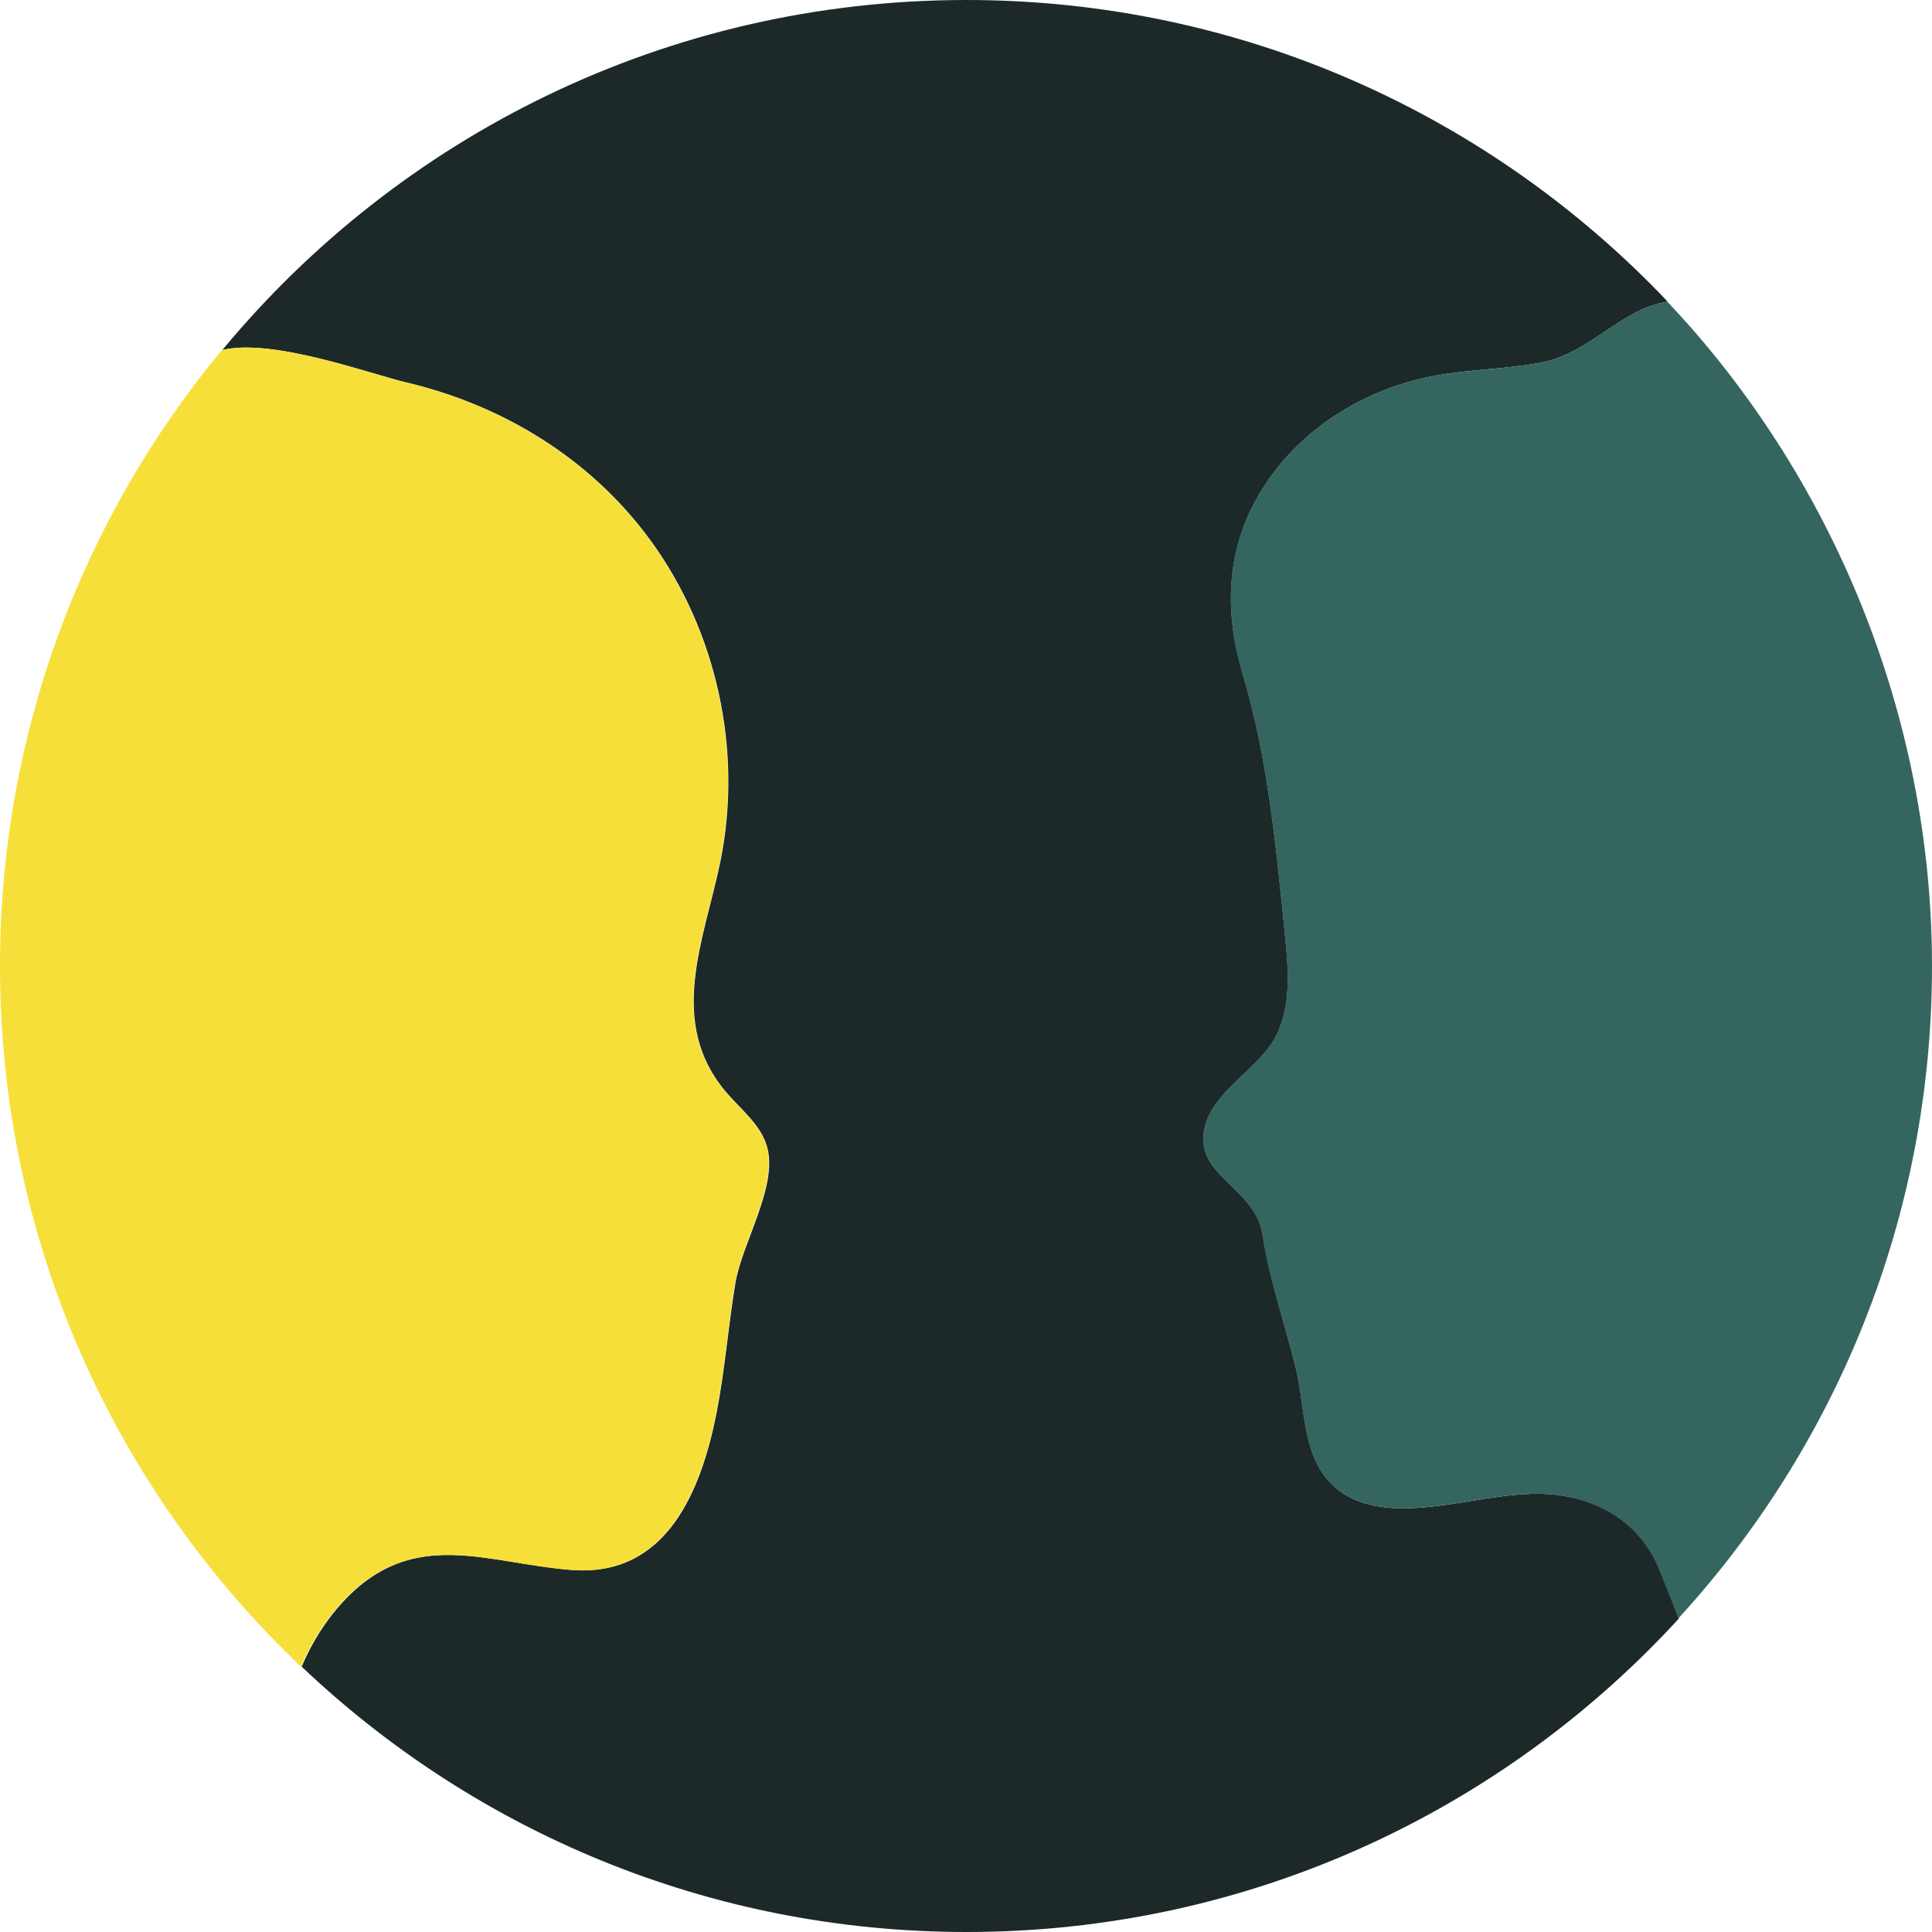
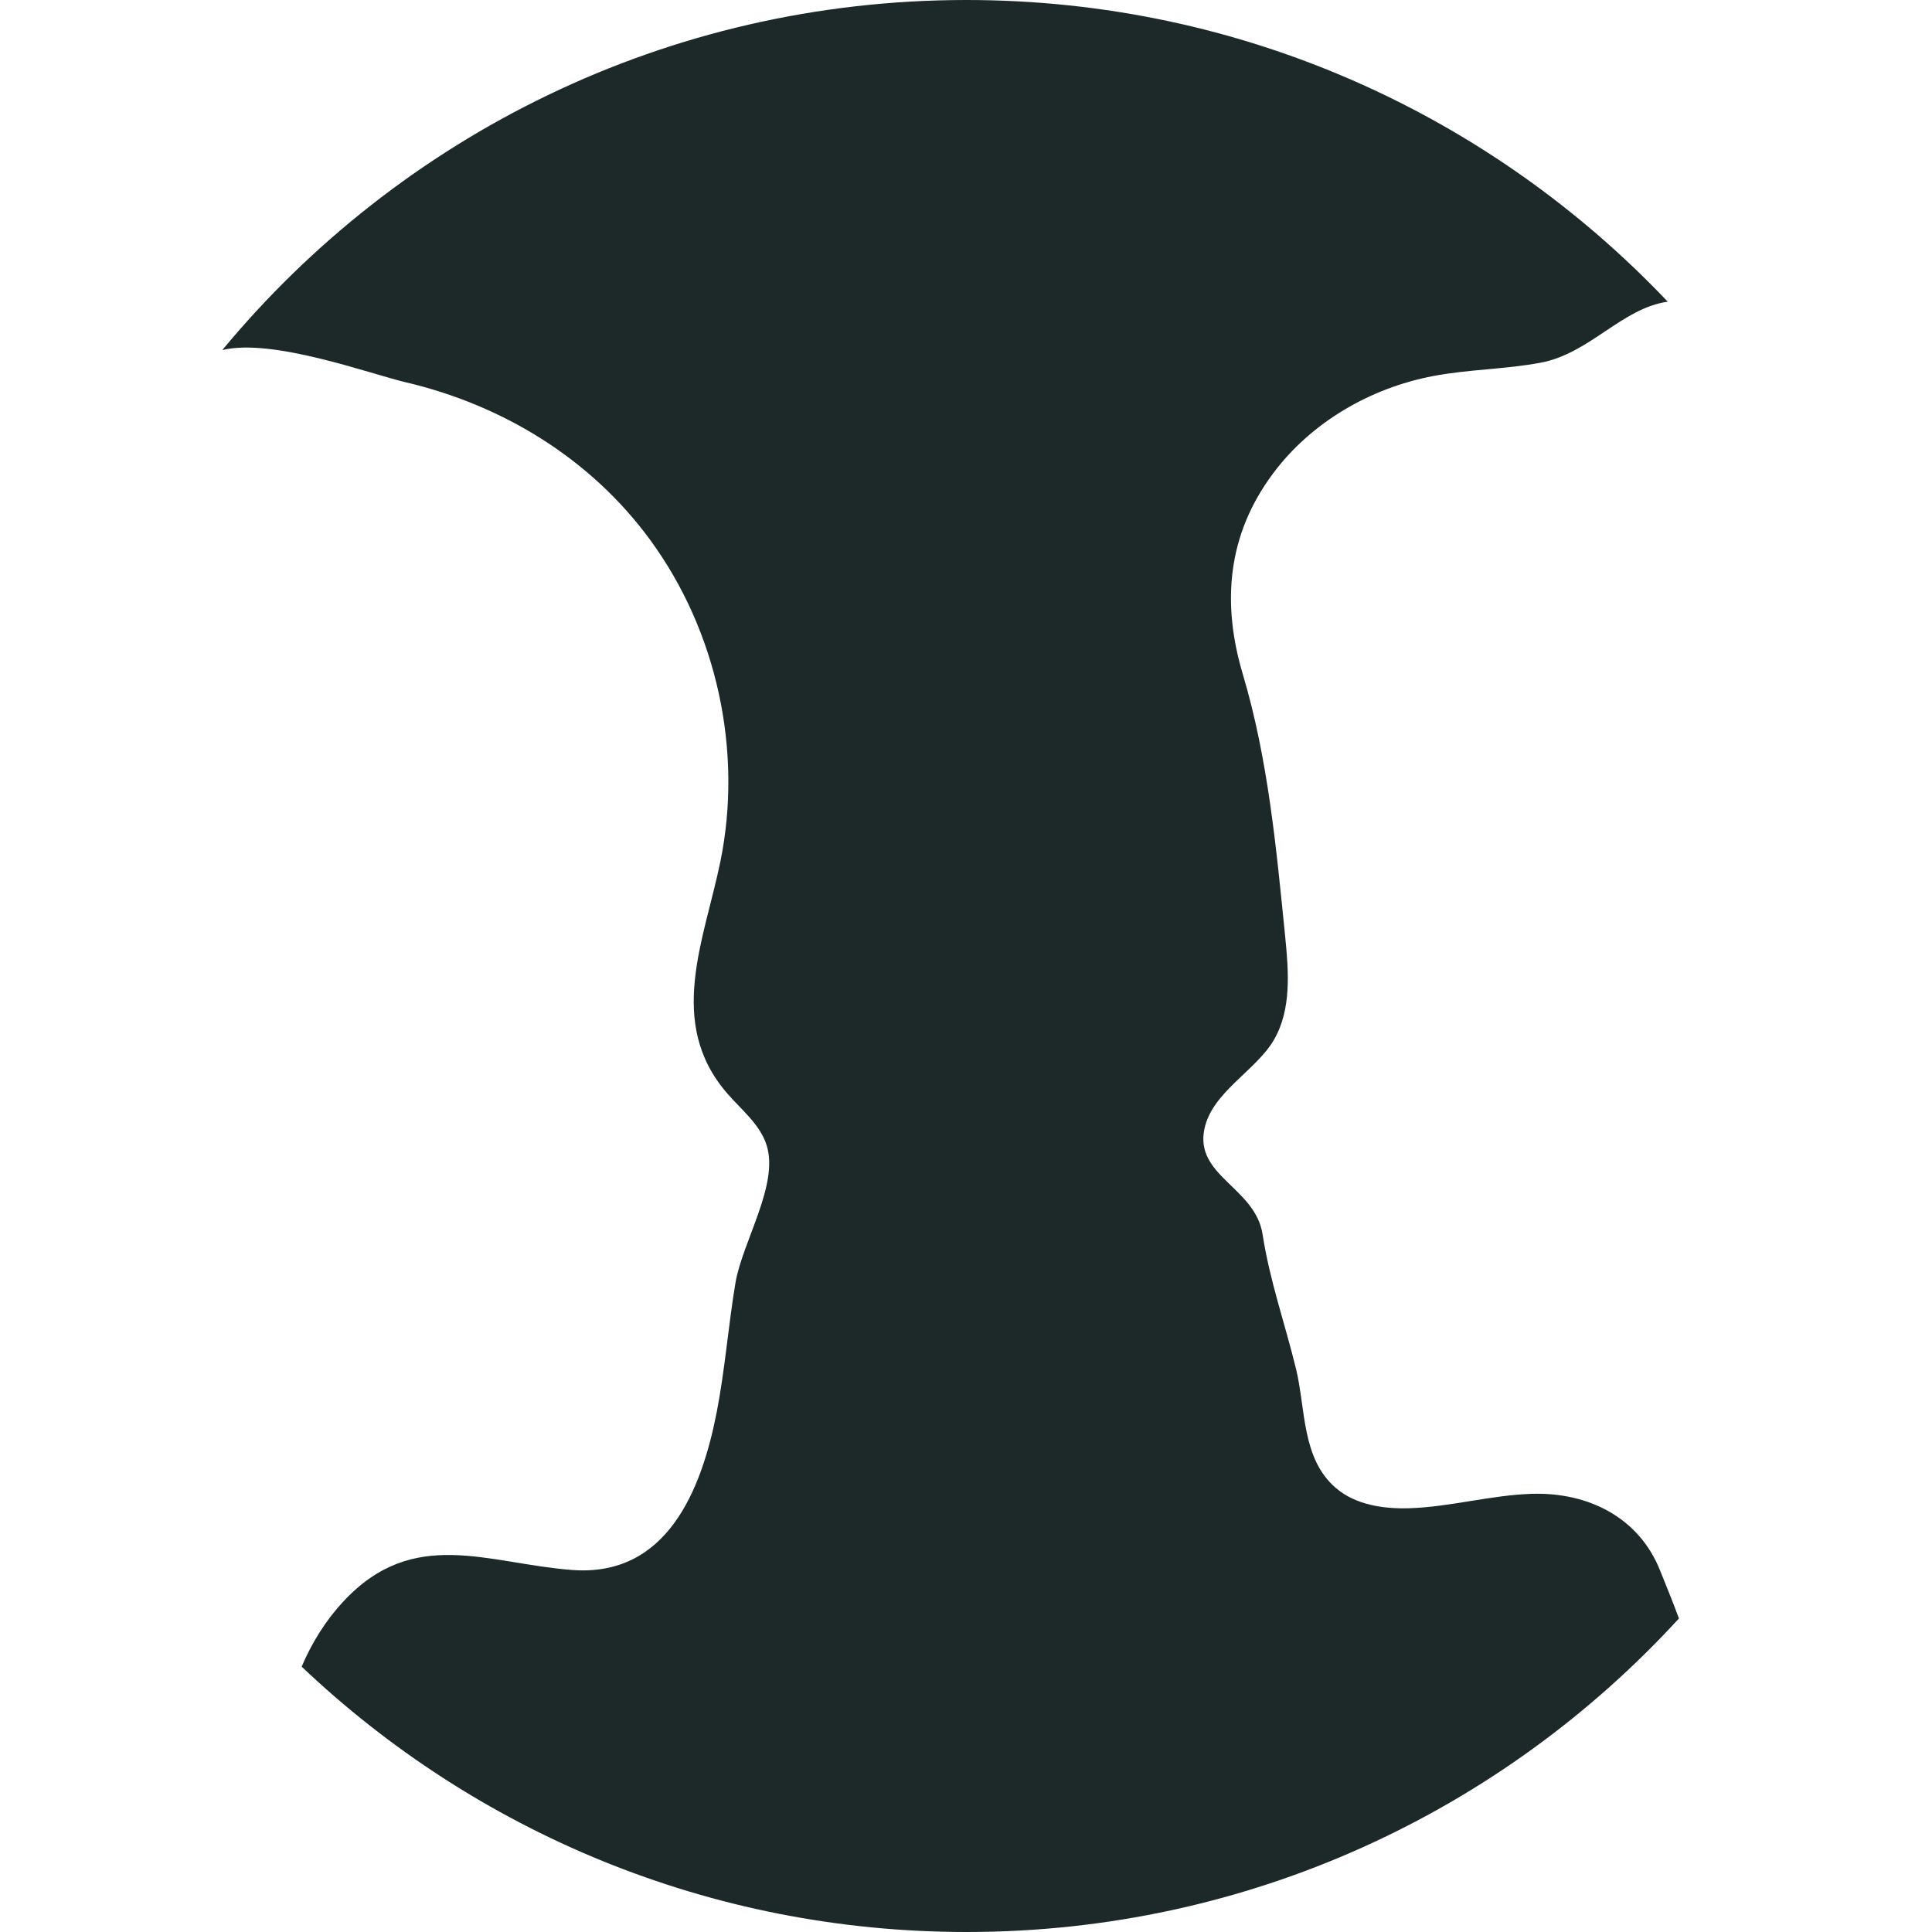
<svg xmlns="http://www.w3.org/2000/svg" width="150" height="150" viewBox="0 0 150 150" fill="none">
  <path d="M118.899 115.981C115.727 116.087 112.621 116.992 109.45 117.098C107.412 117.163 105.244 116.845 103.703 115.516C101.045 113.226 101.38 109.378 100.621 106.272C99.766 102.766 98.584 99.448 98.029 95.845C97.467 92.185 92.73 91.312 93.513 87.636C94.116 84.783 97.516 83.128 98.909 80.731C100.279 78.367 100.051 75.448 99.782 72.725C99.097 65.902 98.461 58.956 96.496 52.361C94.85 46.842 95.266 41.535 98.852 36.742C101.812 32.78 106.385 30.13 111.244 29.201C114.007 28.671 116.852 28.679 119.624 28.158C123.431 27.44 125.909 23.935 129.48 23.421C115.809 9 96.472 0 75.032 0C51.782 0 31.01 10.573 17.258 27.179C21.154 26.226 28.752 29.038 31.54 29.69C39.073 31.467 45.88 35.633 50.486 41.927C55.663 49.003 57.684 58.296 55.931 66.889C54.676 73.003 51.725 79.394 56.437 84.864C57.554 86.16 58.997 87.277 59.518 88.908C60.497 91.973 57.643 96.391 57.097 99.62C56.543 102.946 56.29 106.321 55.646 109.639C54.456 115.728 51.766 122.462 44.396 121.891C37.818 121.386 32.111 118.492 26.665 124.329C25.304 125.788 24.212 127.533 23.421 129.399C36.872 142.166 55.043 150 75.048 150C96.945 150 116.64 140.617 130.352 125.658C129.847 124.264 129.333 123.065 128.901 121.965C127.254 117.791 123.276 115.842 118.931 115.981H118.899Z" fill="#1C2928" />
-   <path d="M44.364 121.891C51.733 122.462 54.424 115.728 55.614 109.639C56.258 106.321 56.511 102.946 57.065 99.62C57.603 96.391 60.456 91.973 59.486 88.908C58.964 87.277 57.521 86.16 56.404 84.864C51.693 79.394 54.652 73.003 55.899 66.888C57.66 58.296 55.63 49.003 50.453 41.927C45.847 35.633 39.049 31.467 31.508 29.69C28.72 29.03 21.13 26.226 17.225 27.179C6.473 40.157 0 56.821 0 75C0 96.416 8.975 115.736 23.372 129.399C24.163 127.533 25.255 125.788 26.617 124.329C32.062 118.492 37.769 121.386 44.347 121.891H44.364Z" fill="#F7DF3A" />
-   <path d="M129.465 23.421C125.894 23.943 123.416 27.44 119.609 28.157C116.845 28.679 114 28.679 111.228 29.201C106.37 30.13 101.805 32.78 98.837 36.742C95.25 41.535 94.835 46.834 96.481 52.361C98.446 58.956 99.082 65.91 99.766 72.725C100.036 75.44 100.272 78.367 98.894 80.731C97.5 83.127 94.101 84.782 93.498 87.636C92.723 91.312 97.451 92.184 98.014 95.845C98.568 99.448 99.75 102.766 100.606 106.271C101.364 109.377 101.03 113.225 103.688 115.516C105.228 116.845 107.405 117.163 109.435 117.098C112.606 116.992 115.712 116.087 118.883 115.981C123.228 115.842 127.207 117.79 128.853 121.964C129.285 123.065 129.799 124.263 130.304 125.657C142.533 112.312 150 94.532 150 75C150 55.467 142.182 36.864 129.448 23.421H129.465Z" fill="#35655F" />
</svg>